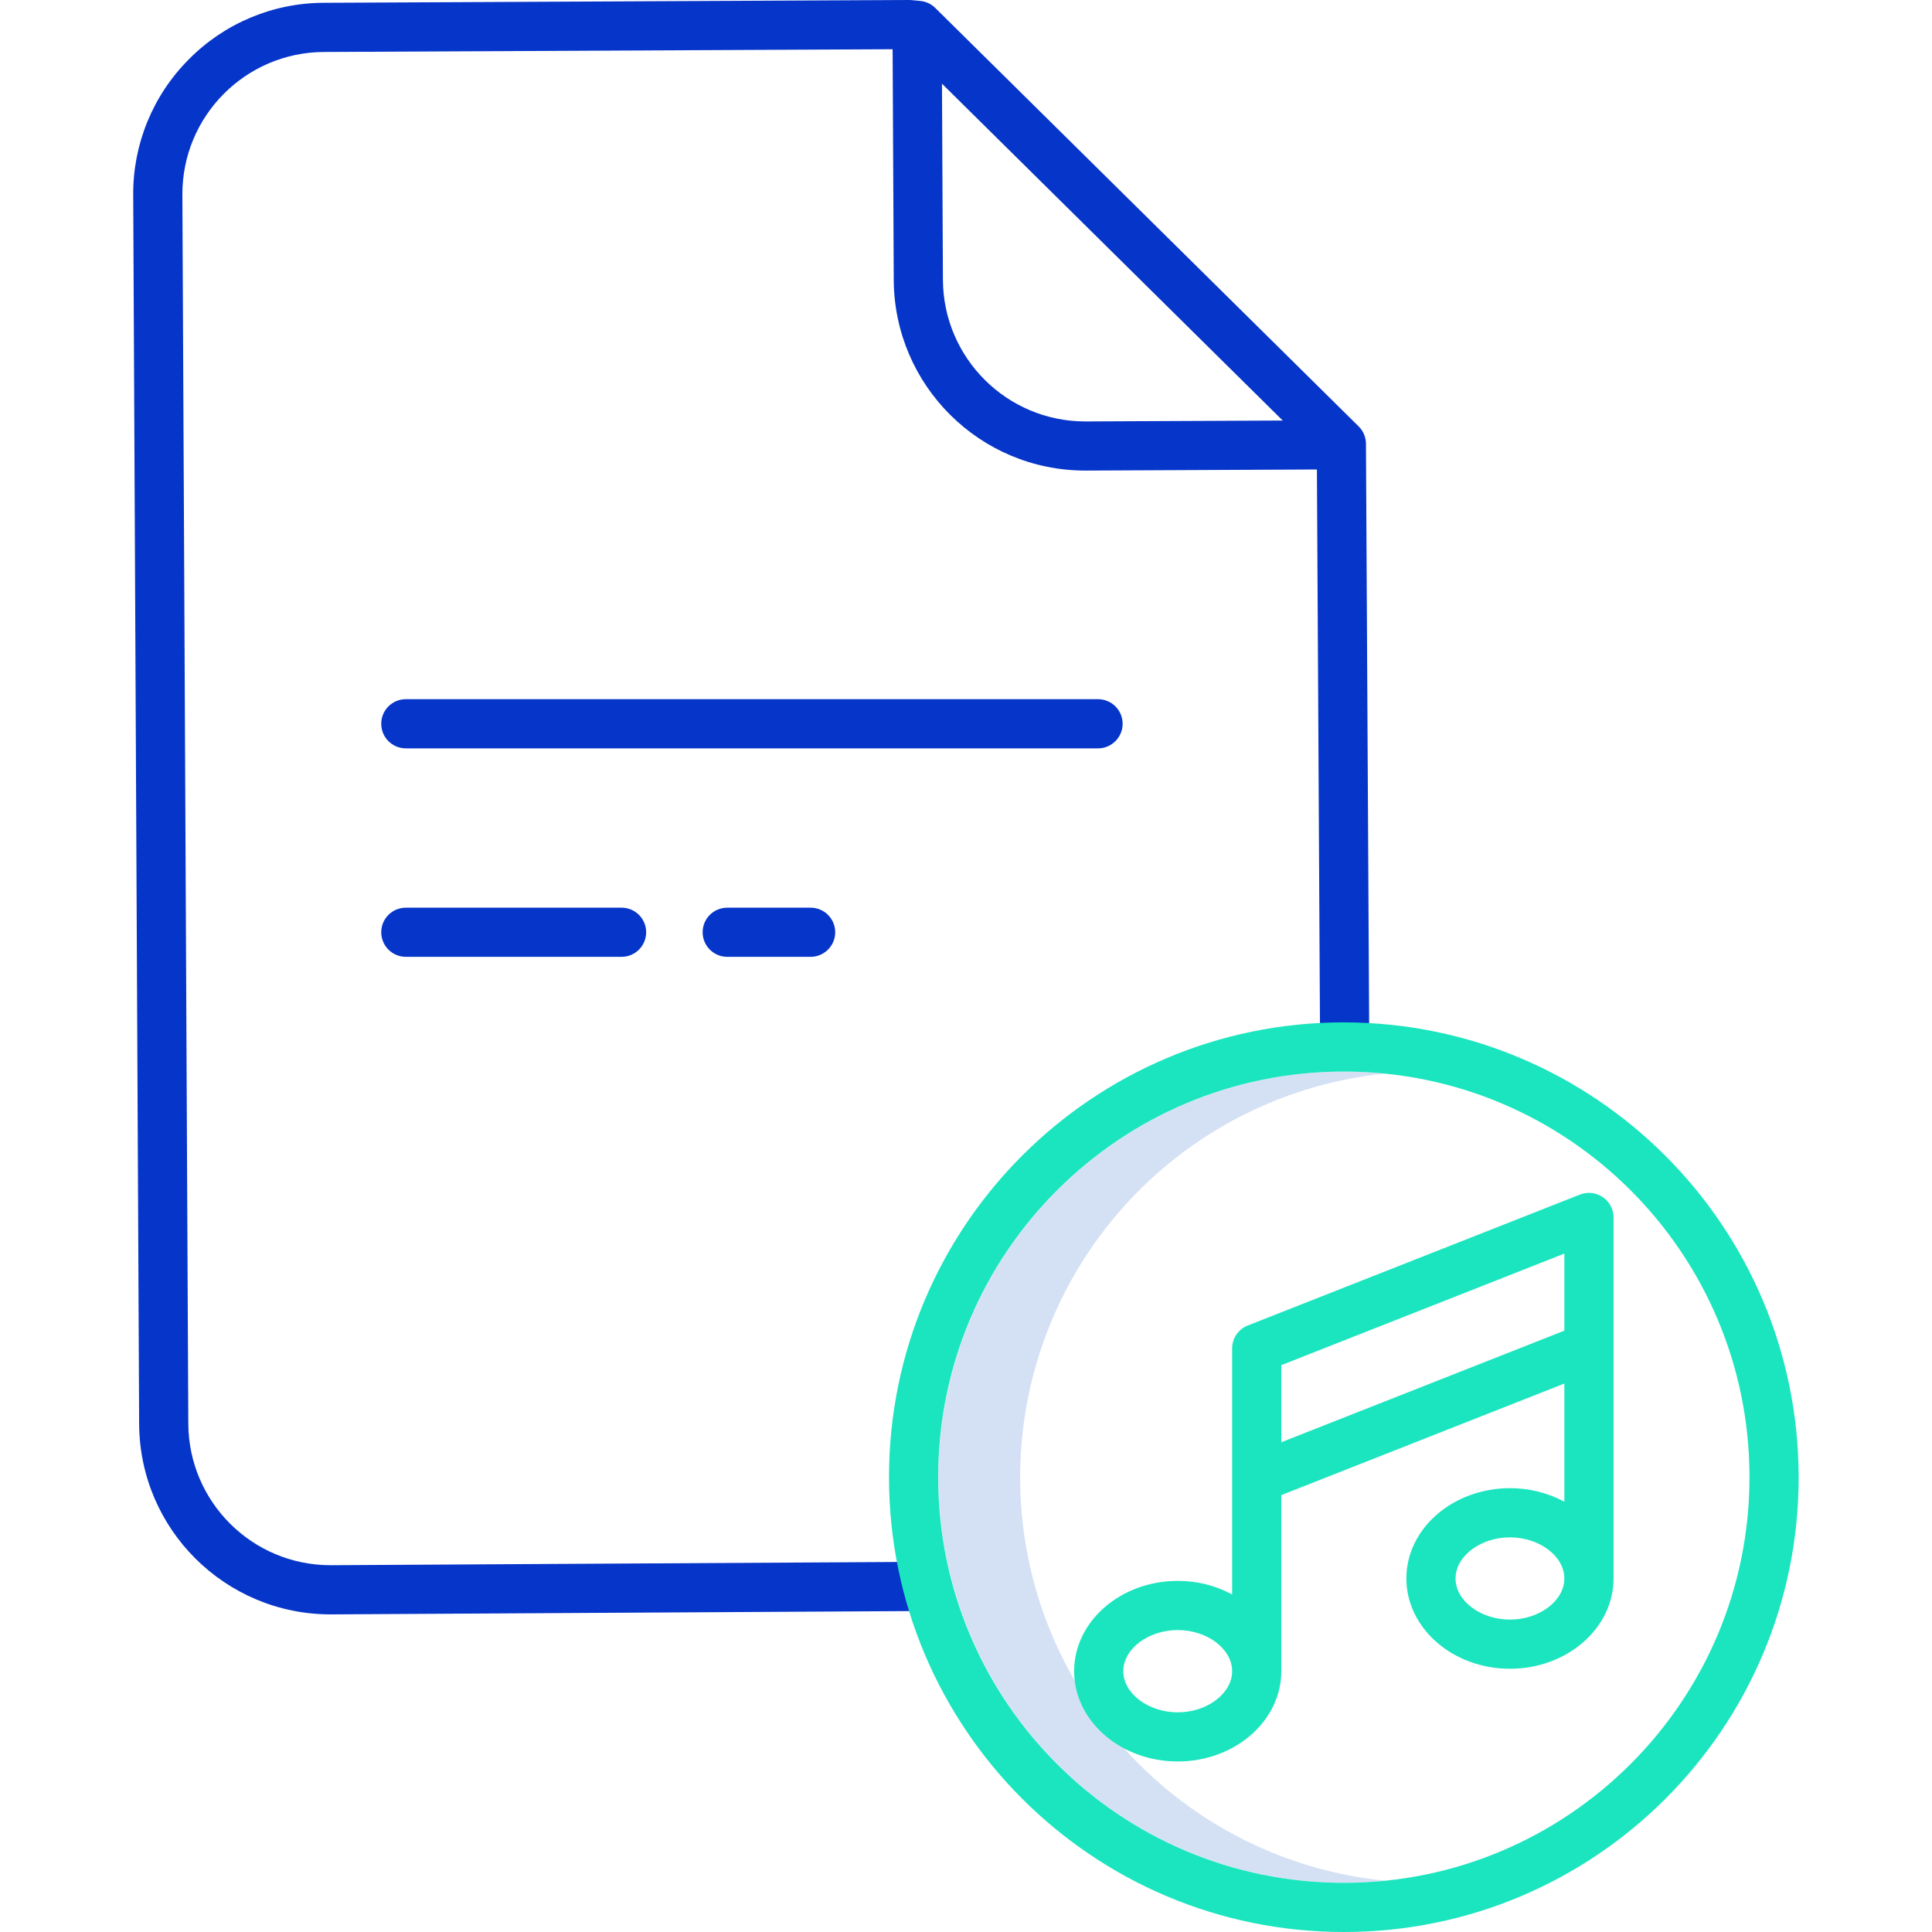
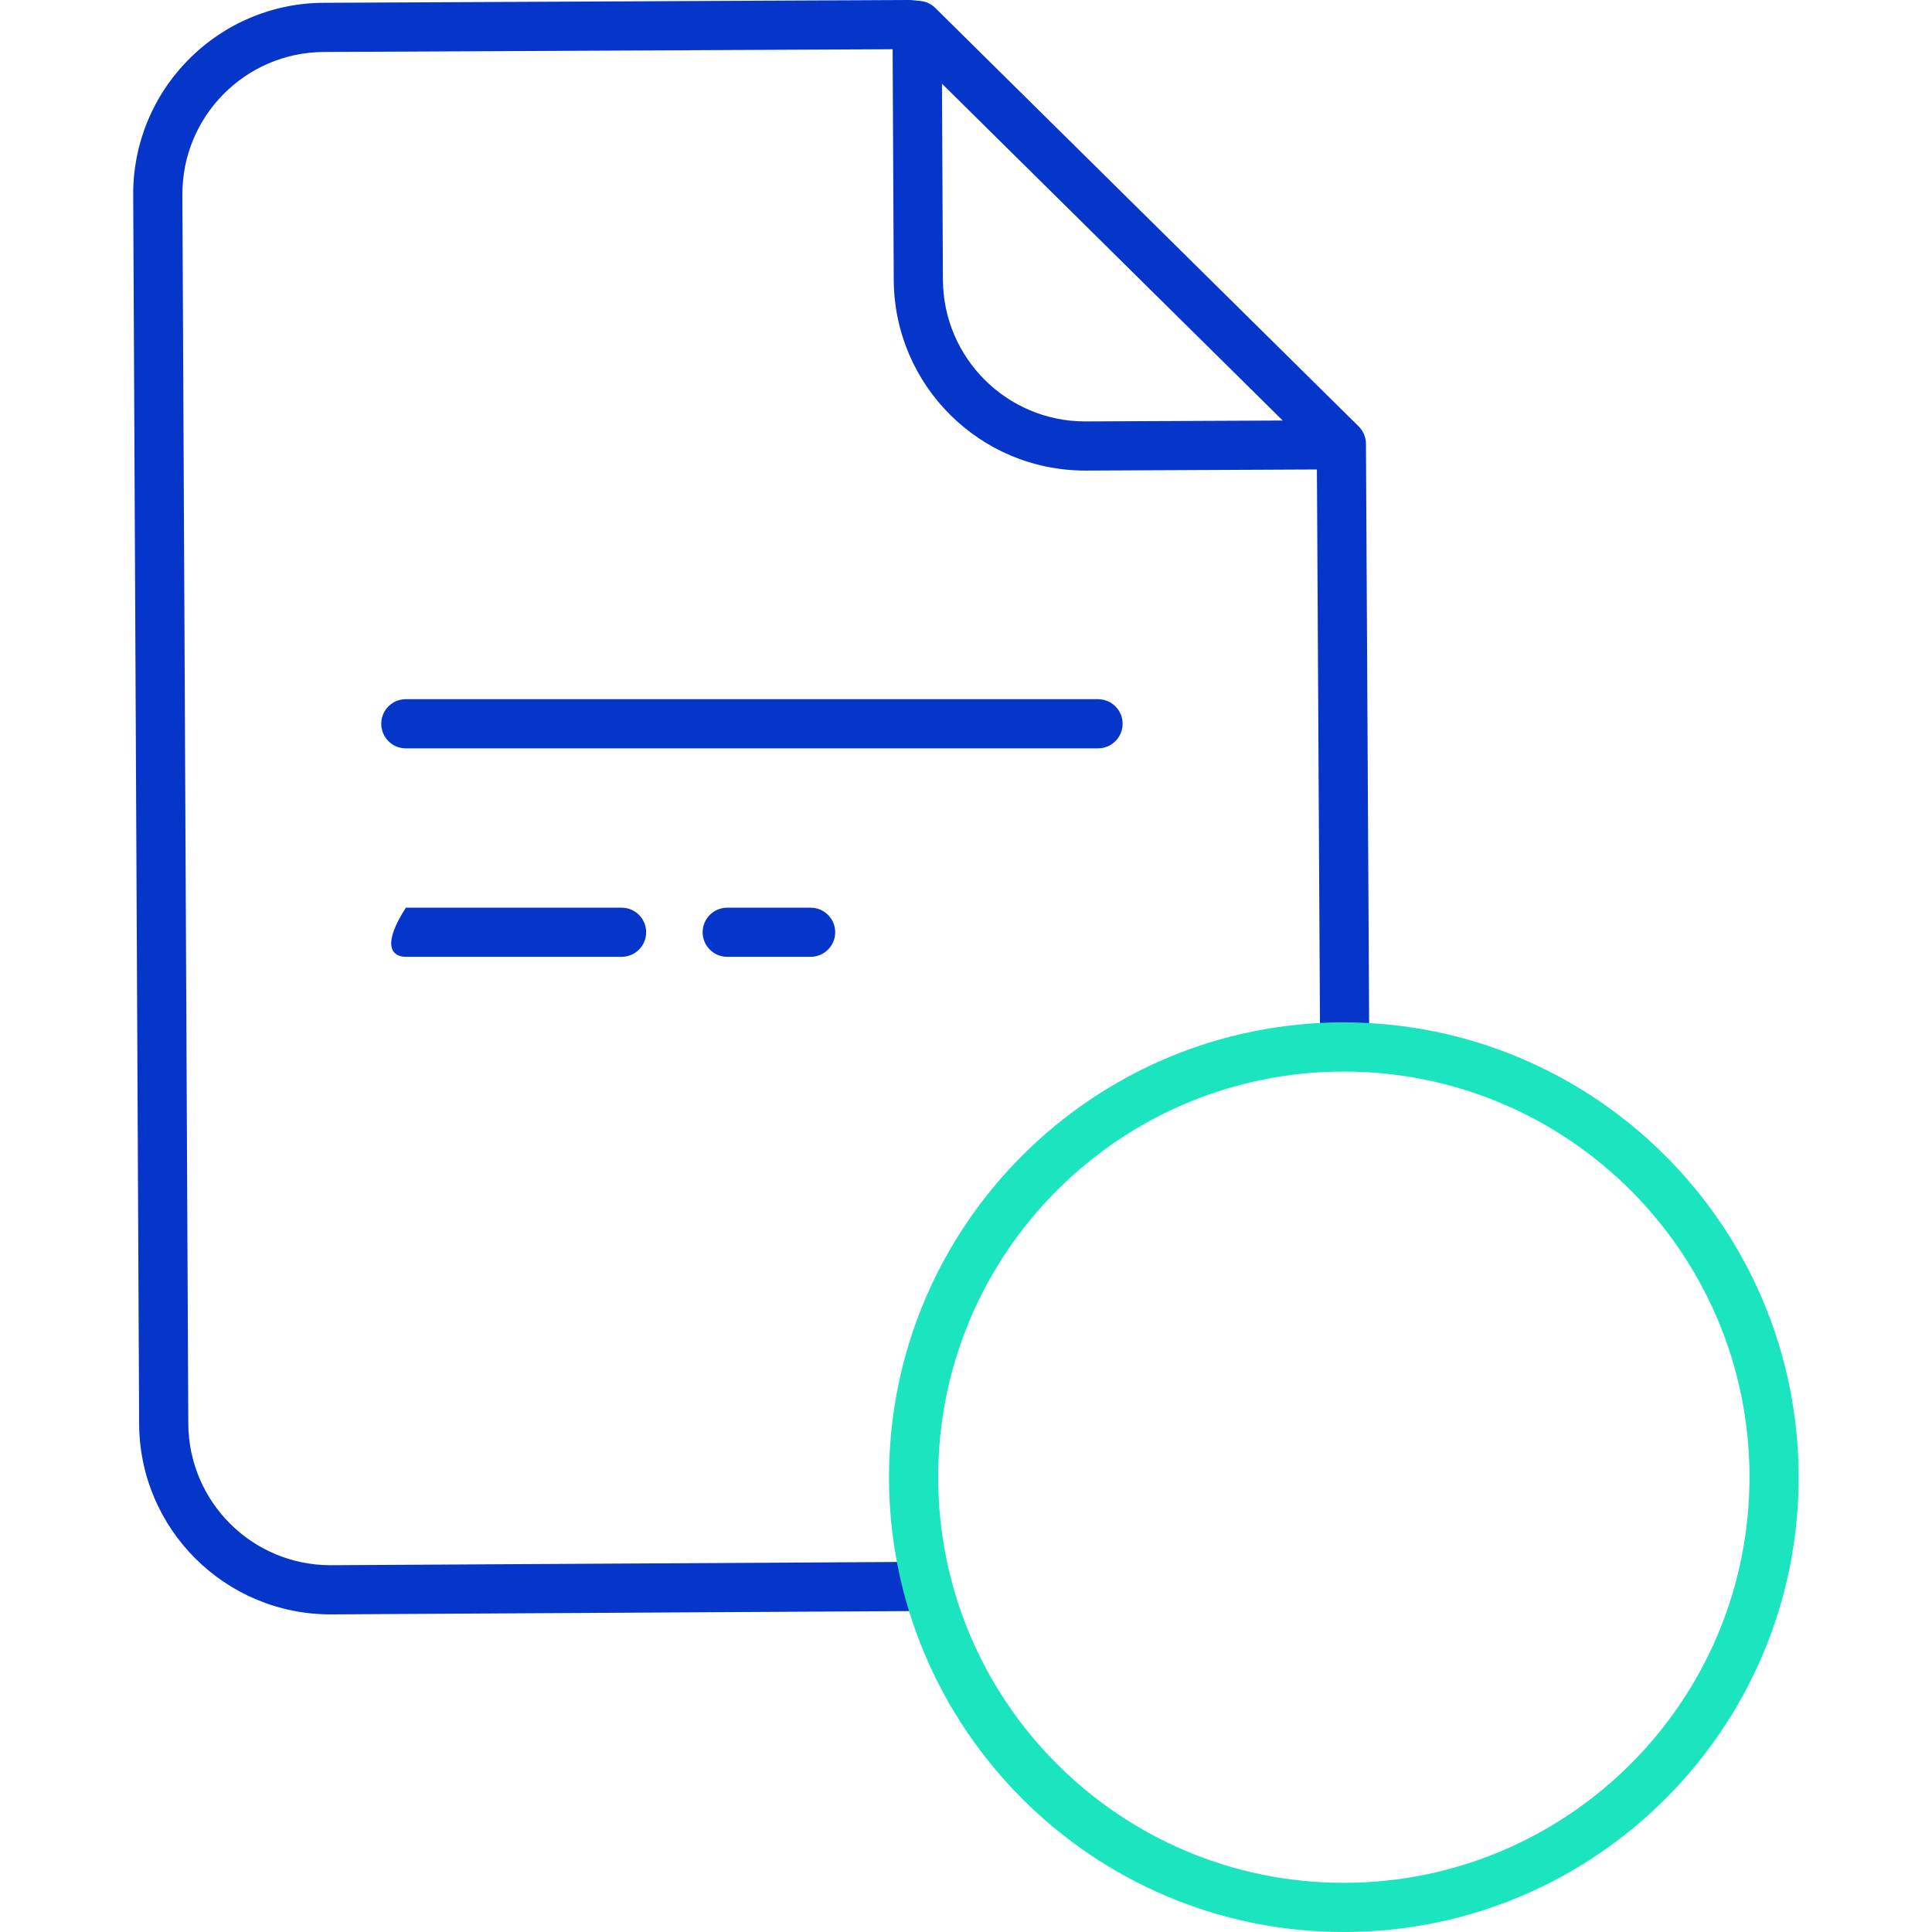
<svg xmlns="http://www.w3.org/2000/svg" width="60" height="60" viewBox="0 0 60 60" fill="none">
  <g clip-path="url(#clip0)">
-     <path d="M32.095 49.089C31.159 45.526 31.828 41.732 33.926 38.704C36.025 35.676 39.342 33.716 43.006 33.341C38.224 32.858 33.584 35.138 31.045 39.218C28.505 43.297 28.508 48.468 31.052 52.544C33.597 56.622 38.239 58.896 43.021 58.407C37.792 57.884 33.437 54.17 32.095 49.089Z" fill="#D4E1F4" />
    <path d="M5.859 1.848C4.745 2.966 4.125 4.482 4.137 6.059L4.321 44.221C4.336 47.492 6.993 50.136 10.264 50.136H10.293L28.728 50.031L28.719 48.504L10.285 48.609H10.263C7.833 48.608 5.86 46.644 5.848 44.213L5.664 6.051C5.652 3.612 7.62 1.625 10.059 1.614L27.721 1.529L27.756 8.699C27.775 11.969 30.428 14.611 33.698 14.614H33.728L40.898 14.58L40.997 32.548L42.524 32.539L42.422 14.001L42.421 13.782C42.42 13.579 42.339 13.385 42.194 13.242L29.045 0.246C28.92 0.122 28.756 0.046 28.58 0.029L28.308 0.003C28.282 0.001 28.258 0 28.231 0L10.052 0.087C8.475 0.091 6.965 0.725 5.859 1.848ZM33.72 13.088H33.699C31.27 13.085 29.298 11.122 29.283 8.693L29.254 2.599L39.836 13.06L33.72 13.088Z" fill="#0635C9" />
    <path d="M22.585 28.189C22.163 28.189 21.821 28.53 21.821 28.952C21.821 29.373 22.163 29.715 22.585 29.715H25.174C25.596 29.715 25.938 29.373 25.938 28.952C25.938 28.53 25.596 28.189 25.174 28.189H22.585Z" fill="#0635C9" />
    <path d="M34.864 22.477C34.864 22.055 34.522 21.714 34.1 21.714H12.604C12.181 21.714 11.84 22.055 11.84 22.477C11.84 22.899 12.181 23.241 12.604 23.241H34.1C34.522 23.241 34.864 22.899 34.864 22.477Z" fill="#0635C9" />
-     <path d="M12.604 28.189C12.181 28.189 11.84 28.53 11.84 28.952C11.84 29.373 12.181 29.715 12.604 29.715H19.304C19.726 29.715 20.067 29.373 20.067 28.952C20.067 28.53 19.726 28.189 19.304 28.189H12.604Z" fill="#0635C9" />
+     <path d="M12.604 28.189C11.84 29.373 12.181 29.715 12.604 29.715H19.304C19.726 29.715 20.067 29.373 20.067 28.952C20.067 28.53 19.726 28.189 19.304 28.189H12.604Z" fill="#0635C9" />
    <path d="M41.734 31.75C33.933 31.75 27.609 38.074 27.609 45.875C27.609 53.676 33.933 60 41.734 60C49.535 60 55.859 53.676 55.859 45.875C55.85 38.078 49.532 31.759 41.734 31.75ZM41.734 58.473C34.776 58.473 29.136 52.833 29.136 45.875C29.136 38.917 34.776 33.278 41.734 33.278C48.691 33.278 54.332 38.917 54.332 45.875C54.33 52.832 48.691 58.471 41.734 58.473Z" fill="#1AE5BE" />
-     <path d="M49.776 37.178C49.567 37.035 49.301 37.006 49.066 37.099L38.748 41.166C38.457 41.281 38.265 41.563 38.265 41.876V49.516C37.745 49.238 37.164 49.093 36.575 49.096C34.801 49.096 33.358 50.354 33.358 51.9C33.358 53.446 34.801 54.704 36.575 54.704C38.349 54.704 39.792 53.446 39.792 51.9V46.432L48.583 42.967V46.637C48.063 46.359 47.482 46.214 46.893 46.217C45.119 46.217 43.676 47.474 43.676 49.021C43.676 50.567 45.119 51.825 46.893 51.825C48.667 51.825 50.11 50.567 50.11 49.021V37.809C50.11 37.556 49.984 37.32 49.776 37.178ZM36.575 53.178C35.659 53.178 34.885 52.592 34.885 51.9C34.885 51.209 35.659 50.623 36.575 50.623C37.491 50.623 38.265 51.209 38.265 51.9C38.265 52.592 37.491 53.178 36.575 53.178ZM39.792 44.79V42.396L48.583 38.931V41.325L39.792 44.79ZM46.893 50.298C45.976 50.298 45.203 49.713 45.203 49.021C45.203 48.329 45.976 47.744 46.893 47.744C47.809 47.744 48.582 48.329 48.582 49.021C48.582 49.713 47.809 50.298 46.893 50.298Z" fill="#1AE5BE" />
  </g>
  <defs>
    <clipPath id="clip0">
      <rect width="60" height="60" fill="white" />
    </clipPath>
  </defs>
</svg>